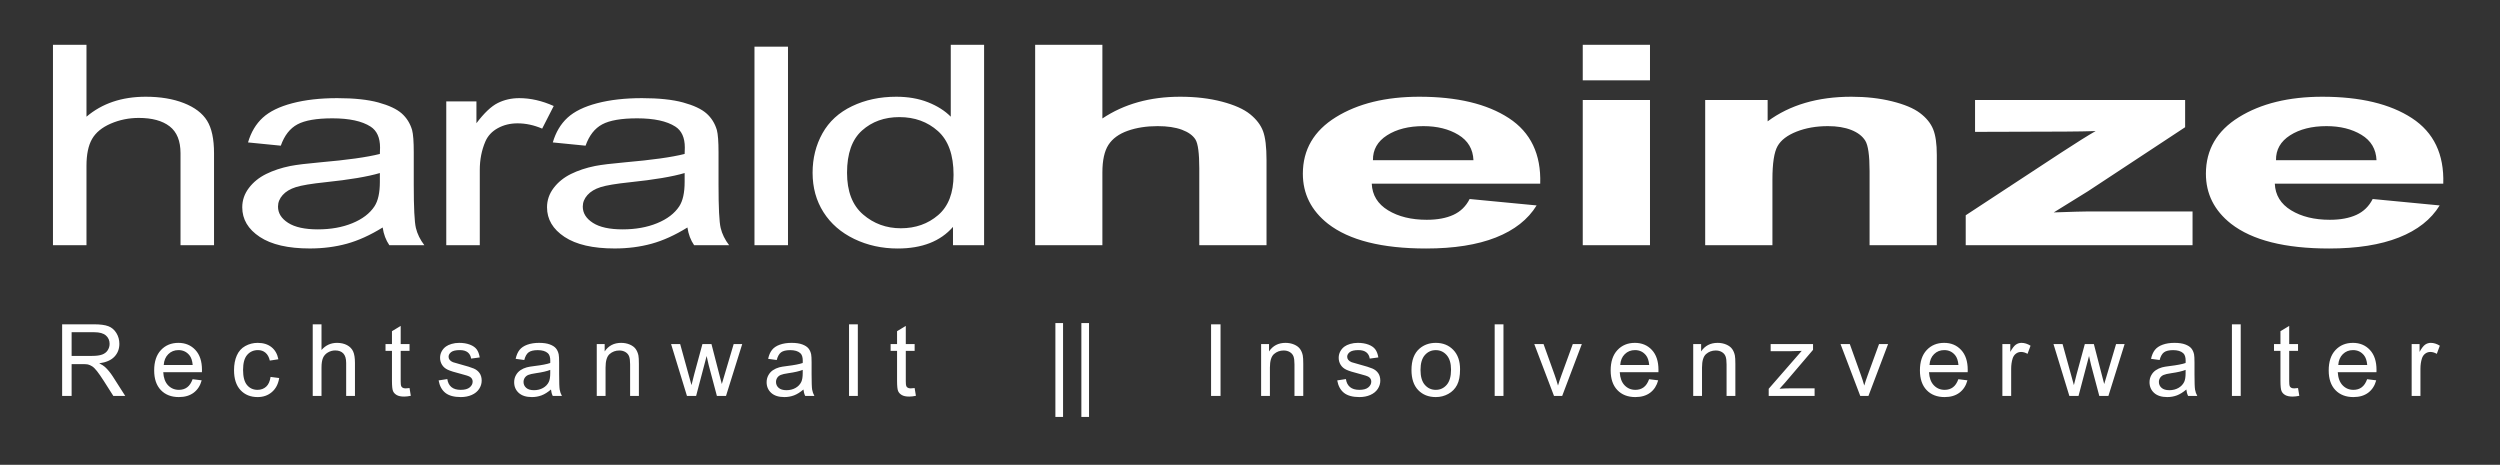
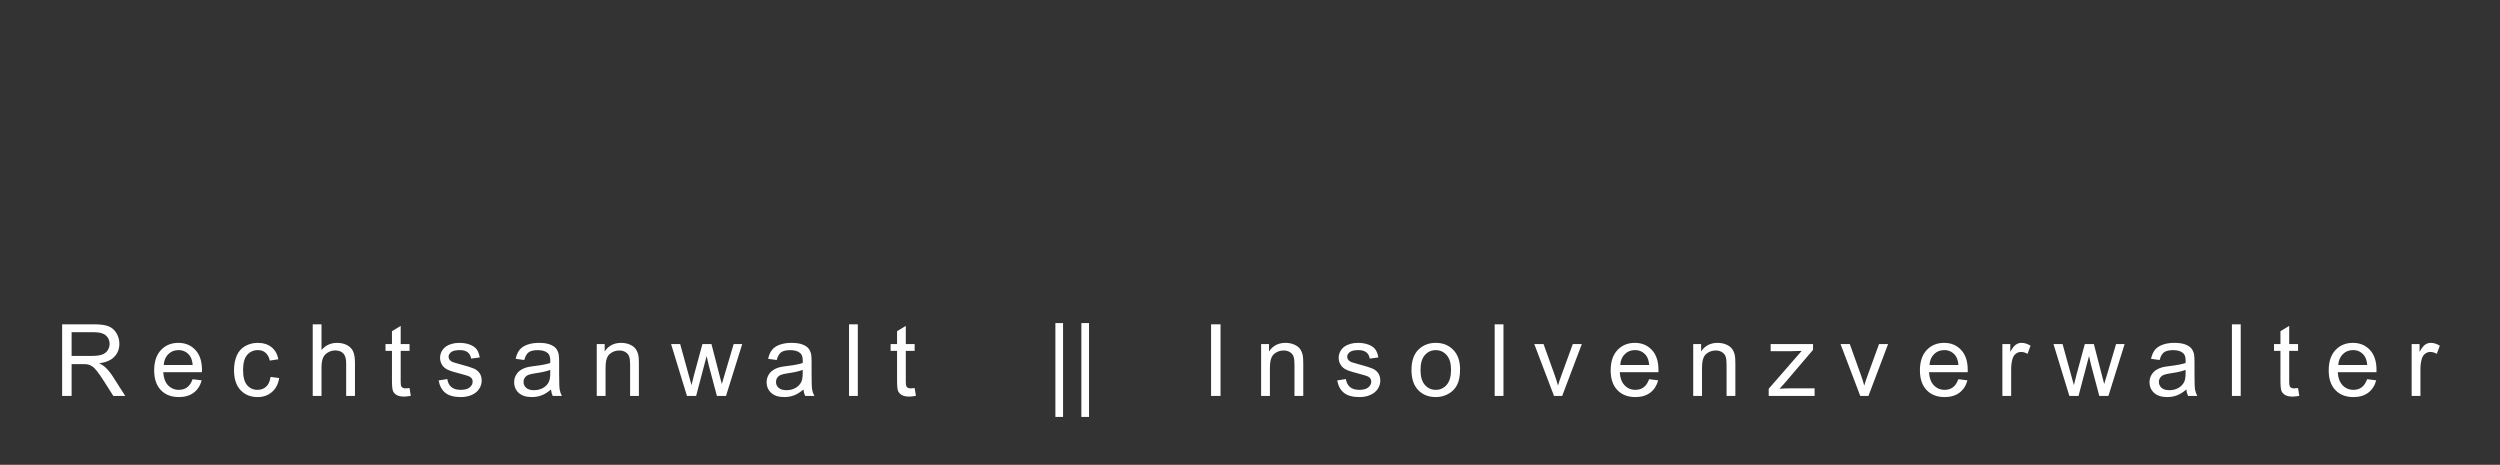
<svg xmlns="http://www.w3.org/2000/svg" width="199px" height="37px" viewBox="0 0 199 37" version="1.1">
  <rect x="0" y="0" width="199" height="37" fill="#333333" stroke="none" />
  <title>logo-light</title>
  <g id="logo-light" stroke="none" stroke-width="1" fill="none" fill-rule="evenodd">
    <path d="M5.701,31.514 L5.701,28.983 L6.575,28.983 C6.769,28.983 6.909,28.992 6.995,29.01 C7.112,29.039 7.226,29.089 7.339,29.162 C7.452,29.235 7.579,29.362 7.722,29.543 C7.864,29.724 8.046,29.986 8.266,30.328 L9.02,31.514 L9.968,31.514 L8.977,29.963 C8.78,29.659 8.572,29.407 8.351,29.205 C8.248,29.111 8.096,29.017 7.897,28.921 C8.443,28.846 8.848,28.67 9.109,28.392 C9.371,28.115 9.502,27.774 9.502,27.37 C9.502,27.057 9.423,26.77 9.265,26.511 C9.107,26.252 8.896,26.071 8.631,25.969 C8.367,25.866 7.981,25.815 7.473,25.815 L4.946,25.815 L4.946,31.514 L5.701,31.514 Z M5.701,26.445 L7.504,26.445 C7.926,26.445 8.235,26.532 8.431,26.705 C8.627,26.879 8.725,27.101 8.725,27.37 C8.725,27.554 8.674,27.724 8.573,27.881 C8.472,28.038 8.324,28.152 8.13,28.223 C7.936,28.295 7.666,28.33 7.321,28.33 L5.701,28.33 L5.701,26.445 Z M14.899,30.829 C14.718,30.964 14.499,31.032 14.242,31.032 C13.898,31.032 13.61,30.911 13.379,30.67 C13.149,30.429 13.02,30.082 12.995,29.628 L16.073,29.628 C16.076,29.545 16.077,29.483 16.077,29.442 C16.077,28.76 15.902,28.232 15.552,27.856 C15.202,27.48 14.751,27.292 14.2,27.292 C13.629,27.292 13.166,27.484 12.808,27.868 C12.45,28.251 12.272,28.79 12.272,29.485 C12.272,30.156 12.448,30.677 12.802,31.049 C13.156,31.421 13.635,31.607 14.238,31.607 C14.718,31.607 15.112,31.49 15.42,31.257 C15.728,31.024 15.94,30.696 16.054,30.274 L15.331,30.184 C15.224,30.48 15.081,30.695 14.899,30.829 Z M13.397,28.19 C13.616,27.975 13.886,27.868 14.207,27.868 C14.562,27.868 14.851,28.002 15.074,28.272 C15.219,28.445 15.307,28.706 15.338,29.053 L13.033,29.053 C13.057,28.693 13.178,28.405 13.397,28.19 Z M21.187,30.779 C21.002,30.947 20.773,31.032 20.498,31.032 C20.157,31.032 19.879,30.906 19.667,30.655 C19.454,30.403 19.348,30 19.348,29.446 C19.348,28.899 19.458,28.499 19.678,28.247 C19.899,27.994 20.185,27.868 20.537,27.868 C20.771,27.868 20.97,27.938 21.134,28.077 C21.299,28.217 21.413,28.426 21.478,28.703 L22.158,28.598 C22.078,28.181 21.895,27.859 21.61,27.632 C21.325,27.406 20.959,27.292 20.51,27.292 C20.155,27.292 19.827,27.376 19.525,27.543 C19.223,27.71 18.998,27.961 18.85,28.295 C18.703,28.629 18.629,29.019 18.629,29.465 C18.629,30.154 18.8,30.684 19.144,31.053 C19.487,31.422 19.941,31.607 20.506,31.607 C20.957,31.607 21.337,31.473 21.647,31.204 C21.957,30.936 22.149,30.565 22.224,30.091 L21.536,30.002 C21.487,30.351 21.371,30.611 21.187,30.779 Z M25.592,31.514 L25.592,29.255 C25.592,28.931 25.631,28.677 25.709,28.493 C25.787,28.309 25.917,28.164 26.1,28.056 C26.282,27.949 26.477,27.895 26.685,27.895 C26.962,27.895 27.176,27.974 27.328,28.134 C27.479,28.293 27.555,28.548 27.555,28.898 L27.555,31.514 L28.255,31.514 L28.255,28.898 C28.255,28.493 28.206,28.185 28.109,27.973 C28.012,27.76 27.851,27.594 27.625,27.473 C27.4,27.353 27.134,27.292 26.828,27.292 C26.331,27.292 25.919,27.481 25.592,27.86 L25.592,25.815 L24.893,25.815 L24.893,31.514 L25.592,31.514 Z M32.292,30.915 C32.188,30.915 32.108,30.898 32.053,30.864 C31.997,30.831 31.957,30.785 31.932,30.728 C31.908,30.671 31.895,30.543 31.895,30.344 L31.895,27.93 L32.599,27.93 L32.599,27.386 L31.895,27.386 L31.895,25.943 L31.2,26.363 L31.2,27.386 L30.687,27.386 L30.687,27.93 L31.2,27.93 L31.2,30.305 C31.2,30.725 31.228,31 31.285,31.131 C31.342,31.262 31.441,31.367 31.58,31.447 C31.721,31.528 31.917,31.568 32.171,31.568 C32.327,31.568 32.503,31.547 32.7,31.506 L32.599,30.888 C32.472,30.906 32.37,30.915 32.292,30.915 Z M35.452,31.273 C35.733,31.495 36.142,31.607 36.678,31.607 C37.002,31.607 37.293,31.551 37.549,31.438 C37.806,31.325 38.002,31.166 38.138,30.96 C38.274,30.754 38.342,30.534 38.342,30.301 C38.342,30.062 38.286,29.863 38.175,29.702 C38.063,29.542 37.91,29.419 37.714,29.335 C37.519,29.251 37.173,29.142 36.678,29.01 C36.336,28.917 36.13,28.857 36.06,28.832 C35.939,28.782 35.849,28.72 35.792,28.645 C35.735,28.572 35.707,28.491 35.707,28.4 C35.707,28.258 35.775,28.133 35.913,28.027 C36.05,27.921 36.279,27.868 36.601,27.868 C36.873,27.868 37.083,27.927 37.232,28.046 C37.381,28.166 37.471,28.331 37.502,28.544 L38.187,28.451 C38.142,28.184 38.062,27.971 37.946,27.811 C37.829,27.652 37.648,27.526 37.403,27.432 C37.159,27.339 36.874,27.292 36.55,27.292 C36.335,27.292 36.134,27.32 35.946,27.376 C35.758,27.432 35.61,27.5 35.501,27.58 C35.355,27.684 35.241,27.814 35.157,27.971 C35.072,28.127 35.03,28.298 35.03,28.482 C35.03,28.684 35.081,28.868 35.184,29.036 C35.286,29.203 35.437,29.334 35.635,29.428 C35.833,29.523 36.189,29.635 36.702,29.764 C37.083,29.86 37.321,29.939 37.417,30.002 C37.554,30.092 37.623,30.217 37.623,30.375 C37.623,30.551 37.545,30.704 37.39,30.835 C37.234,30.966 36.996,31.032 36.675,31.032 C36.356,31.032 36.108,30.958 35.93,30.81 C35.753,30.662 35.644,30.45 35.606,30.173 L34.914,30.281 C34.992,30.719 35.171,31.05 35.452,31.273 Z M43.998,31.514 L44.728,31.514 C44.64,31.356 44.581,31.19 44.552,31.018 C44.522,30.846 44.507,30.434 44.507,29.784 L44.507,28.851 C44.507,28.54 44.495,28.325 44.472,28.206 C44.43,28.014 44.358,27.855 44.254,27.73 C44.151,27.604 43.989,27.5 43.768,27.417 C43.548,27.334 43.262,27.292 42.909,27.292 C42.554,27.292 42.242,27.341 41.972,27.438 C41.703,27.535 41.497,27.674 41.354,27.854 C41.212,28.034 41.11,28.271 41.047,28.563 L41.732,28.657 C41.807,28.364 41.923,28.16 42.079,28.044 C42.236,27.929 42.479,27.871 42.808,27.871 C43.161,27.871 43.426,27.951 43.605,28.109 C43.737,28.225 43.803,28.426 43.803,28.711 C43.803,28.737 43.802,28.798 43.799,28.894 C43.533,28.987 43.117,29.067 42.552,29.135 C42.274,29.168 42.067,29.203 41.93,29.24 C41.743,29.292 41.575,29.368 41.426,29.469 C41.277,29.57 41.157,29.704 41.065,29.871 C40.973,30.038 40.927,30.223 40.927,30.425 C40.927,30.77 41.049,31.053 41.292,31.275 C41.536,31.496 41.884,31.607 42.338,31.607 C42.613,31.607 42.87,31.561 43.11,31.471 C43.349,31.38 43.599,31.225 43.858,31.004 C43.879,31.199 43.925,31.368 43.998,31.514 Z M43.799,29.698 C43.799,30.007 43.762,30.24 43.687,30.398 C43.588,30.603 43.434,30.764 43.224,30.882 C43.014,31 42.775,31.059 42.505,31.059 C42.233,31.059 42.026,30.997 41.885,30.872 C41.744,30.748 41.673,30.592 41.673,30.406 C41.673,30.284 41.706,30.173 41.77,30.073 C41.835,29.974 41.927,29.898 42.046,29.846 C42.166,29.794 42.369,29.748 42.657,29.706 C43.165,29.634 43.546,29.545 43.799,29.442 L43.799,29.698 Z M48.202,31.514 L48.202,29.259 C48.202,28.73 48.31,28.372 48.526,28.182 C48.743,27.993 49,27.899 49.298,27.899 C49.484,27.899 49.647,27.941 49.785,28.025 C49.924,28.109 50.021,28.222 50.075,28.363 C50.13,28.504 50.157,28.718 50.157,29.003 L50.157,31.514 L50.856,31.514 L50.856,28.975 C50.856,28.651 50.843,28.425 50.818,28.295 C50.776,28.096 50.703,27.923 50.6,27.778 C50.496,27.633 50.34,27.516 50.132,27.426 C49.923,27.337 49.694,27.292 49.445,27.292 C48.873,27.292 48.435,27.519 48.132,27.973 L48.132,27.386 L47.502,27.386 L47.502,31.514 L48.202,31.514 Z M55.412,31.514 L56.248,28.338 L56.407,29.041 L57.064,31.514 L57.791,31.514 L59.081,27.386 L58.401,27.386 L57.694,29.772 L57.457,30.569 L57.25,29.78 L56.632,27.386 L55.913,27.386 L55.257,29.803 C55.124,30.327 55.053,30.611 55.043,30.655 L54.798,29.768 L54.141,27.386 L53.418,27.386 L54.681,31.514 L55.412,31.514 Z M64.094,31.514 L64.825,31.514 C64.737,31.356 64.678,31.19 64.648,31.018 C64.618,30.846 64.603,30.434 64.603,29.784 L64.603,28.851 C64.603,28.54 64.591,28.325 64.568,28.206 C64.527,28.014 64.454,27.855 64.35,27.73 C64.247,27.604 64.085,27.5 63.865,27.417 C63.644,27.334 63.358,27.292 63.006,27.292 C62.651,27.292 62.338,27.341 62.069,27.438 C61.799,27.535 61.593,27.674 61.451,27.854 C61.308,28.034 61.206,28.271 61.144,28.563 L61.828,28.657 C61.903,28.364 62.019,28.16 62.176,28.044 C62.333,27.929 62.575,27.871 62.905,27.871 C63.257,27.871 63.523,27.951 63.701,28.109 C63.834,28.225 63.9,28.426 63.9,28.711 C63.9,28.737 63.898,28.798 63.896,28.894 C63.629,28.987 63.213,29.067 62.648,29.135 C62.371,29.168 62.163,29.203 62.026,29.24 C61.84,29.292 61.672,29.368 61.523,29.469 C61.374,29.57 61.253,29.704 61.161,29.871 C61.069,30.038 61.023,30.223 61.023,30.425 C61.023,30.77 61.145,31.053 61.389,31.275 C61.632,31.496 61.981,31.607 62.434,31.607 C62.709,31.607 62.966,31.561 63.206,31.471 C63.445,31.38 63.695,31.225 63.954,31.004 C63.975,31.199 64.021,31.368 64.094,31.514 Z M63.896,29.698 C63.896,30.007 63.858,30.24 63.783,30.398 C63.685,30.603 63.53,30.764 63.321,30.882 C63.111,31 62.871,31.059 62.601,31.059 C62.329,31.059 62.123,30.997 61.981,30.872 C61.84,30.748 61.77,30.592 61.77,30.406 C61.77,30.284 61.802,30.173 61.867,30.073 C61.931,29.974 62.023,29.898 62.143,29.846 C62.262,29.794 62.465,29.748 62.753,29.706 C63.261,29.634 63.642,29.545 63.896,29.442 L63.896,29.698 Z M67.583,31.514 L68.283,31.514 L68.283,25.816 L67.583,25.816 L67.583,31.514 Z M72.498,30.915 C72.394,30.915 72.314,30.898 72.259,30.864 C72.203,30.831 72.163,30.785 72.138,30.728 C72.114,30.671 72.101,30.543 72.101,30.344 L72.101,27.93 L72.805,27.93 L72.805,27.386 L72.101,27.386 L72.101,25.943 L71.406,26.363 L71.406,27.386 L70.893,27.386 L70.893,27.93 L71.406,27.93 L71.406,30.305 C71.406,30.725 71.434,31 71.491,31.131 C71.548,31.262 71.647,31.367 71.786,31.447 C71.926,31.528 72.123,31.568 72.377,31.568 C72.533,31.568 72.709,31.547 72.906,31.506 L72.805,30.888 C72.678,30.906 72.576,30.915 72.498,30.915 Z M84.009,33.189 L84.619,33.189 L84.619,25.718 L84.009,25.718 L84.009,33.189 Z M86.077,33.189 L86.687,33.189 L86.687,25.718 L86.077,25.718 L86.077,33.189 Z M96.401,31.514 L97.155,31.514 L97.155,25.816 L96.401,25.816 L96.401,31.514 Z M101.085,31.514 L101.085,29.259 C101.085,28.73 101.193,28.372 101.41,28.182 C101.626,27.993 101.883,27.899 102.181,27.899 C102.368,27.899 102.53,27.941 102.669,28.025 C102.808,28.109 102.904,28.222 102.959,28.363 C103.013,28.504 103.04,28.718 103.04,29.003 L103.04,31.514 L103.74,31.514 L103.74,28.975 C103.74,28.651 103.727,28.425 103.701,28.295 C103.66,28.096 103.587,27.923 103.483,27.778 C103.38,27.633 103.224,27.516 103.015,27.426 C102.806,27.337 102.578,27.292 102.329,27.292 C101.756,27.292 101.318,27.519 101.015,27.973 L101.015,27.386 L100.385,27.386 L100.385,31.514 L101.085,31.514 Z M106.982,31.273 C107.263,31.495 107.672,31.607 108.208,31.607 C108.532,31.607 108.822,31.551 109.079,31.438 C109.335,31.325 109.532,31.166 109.668,30.96 C109.804,30.754 109.872,30.534 109.872,30.301 C109.872,30.062 109.816,29.863 109.705,29.702 C109.593,29.542 109.44,29.419 109.244,29.335 C109.048,29.251 108.703,29.142 108.208,29.01 C107.866,28.917 107.66,28.857 107.59,28.832 C107.468,28.782 107.379,28.72 107.322,28.645 C107.265,28.572 107.236,28.491 107.236,28.4 C107.236,28.258 107.305,28.133 107.442,28.027 C107.58,27.921 107.809,27.868 108.13,27.868 C108.402,27.868 108.613,27.927 108.762,28.046 C108.911,28.166 109.001,28.331 109.032,28.544 L109.716,28.451 C109.672,28.184 109.592,27.971 109.475,27.811 C109.359,27.652 109.178,27.526 108.933,27.432 C108.688,27.339 108.404,27.292 108.08,27.292 C107.865,27.292 107.663,27.32 107.475,27.376 C107.287,27.432 107.139,27.5 107.03,27.58 C106.885,27.684 106.771,27.814 106.686,27.971 C106.602,28.127 106.56,28.298 106.56,28.482 C106.56,28.684 106.611,28.868 106.714,29.036 C106.816,29.203 106.966,29.334 107.164,29.428 C107.363,29.523 107.718,29.635 108.231,29.764 C108.612,29.86 108.851,29.939 108.947,30.002 C109.084,30.092 109.153,30.217 109.153,30.375 C109.153,30.551 109.075,30.704 108.919,30.835 C108.764,30.966 108.525,31.032 108.204,31.032 C107.885,31.032 107.637,30.958 107.46,30.81 C107.282,30.662 107.174,30.45 107.135,30.173 L106.443,30.281 C106.521,30.719 106.701,31.05 106.982,31.273 Z M112.888,31.051 C113.244,31.422 113.712,31.607 114.289,31.607 C114.65,31.607 114.982,31.523 115.286,31.354 C115.591,31.186 115.823,30.949 115.982,30.645 C116.142,30.34 116.221,29.923 116.221,29.391 C116.221,28.736 116.041,28.222 115.681,27.85 C115.321,27.478 114.857,27.292 114.289,27.292 C113.779,27.292 113.346,27.445 112.991,27.751 C112.566,28.119 112.354,28.685 112.354,29.45 C112.354,30.147 112.532,30.68 112.888,31.051 Z M113.419,28.264 C113.649,28.002 113.94,27.871 114.289,27.871 C114.634,27.871 114.922,28.003 115.154,28.266 C115.386,28.529 115.502,28.916 115.502,29.426 C115.502,29.968 115.387,30.371 115.156,30.635 C114.926,30.899 114.637,31.032 114.289,31.032 C113.94,31.032 113.649,30.9 113.419,30.637 C113.188,30.374 113.073,29.978 113.073,29.45 C113.073,28.921 113.188,28.526 113.419,28.264 Z M118.976,31.514 L119.676,31.514 L119.676,25.816 L118.976,25.816 L118.976,31.514 Z M124.351,31.514 L125.914,27.386 L125.195,27.386 L124.277,29.904 C124.166,30.21 124.079,30.472 124.017,30.69 C123.937,30.402 123.848,30.125 123.753,29.858 L122.866,27.386 L122.128,27.386 L123.698,31.514 L124.351,31.514 Z M130.837,30.829 C130.655,30.964 130.436,31.032 130.18,31.032 C129.835,31.032 129.548,30.911 129.317,30.67 C129.086,30.429 128.958,30.082 128.932,29.628 L132.011,29.628 C132.013,29.545 132.014,29.483 132.014,29.442 C132.014,28.76 131.84,28.232 131.49,27.856 C131.14,27.48 130.689,27.292 130.137,27.292 C129.567,27.292 129.103,27.484 128.746,27.868 C128.388,28.251 128.209,28.79 128.209,29.485 C128.209,30.156 128.386,30.677 128.74,31.049 C129.093,31.421 129.572,31.607 130.176,31.607 C130.655,31.607 131.049,31.49 131.358,31.257 C131.666,31.024 131.877,30.696 131.991,30.274 L131.268,30.184 C131.162,30.48 131.018,30.695 130.837,30.829 Z M129.334,28.19 C129.553,27.975 129.823,27.868 130.145,27.868 C130.5,27.868 130.789,28.002 131.012,28.272 C131.157,28.445 131.245,28.706 131.276,29.053 L128.971,29.053 C128.994,28.693 129.115,28.405 129.334,28.19 Z M135.48,31.514 L135.48,29.259 C135.48,28.73 135.588,28.372 135.804,28.182 C136.021,27.993 136.278,27.899 136.576,27.899 C136.763,27.899 136.925,27.941 137.064,28.025 C137.202,28.109 137.299,28.222 137.353,28.363 C137.408,28.504 137.435,28.718 137.435,29.003 L137.435,31.514 L138.135,31.514 L138.135,28.975 C138.135,28.651 138.122,28.425 138.096,28.295 C138.054,28.096 137.982,27.923 137.878,27.778 C137.774,27.633 137.618,27.516 137.41,27.426 C137.201,27.337 136.972,27.292 136.724,27.292 C136.151,27.292 135.713,27.519 135.41,27.973 L135.41,27.386 L134.78,27.386 L134.78,31.514 L135.48,31.514 Z M144.442,31.514 L144.442,30.911 L142.534,30.911 C142.259,30.911 141.965,30.923 141.651,30.946 L142.083,30.468 L144.318,27.848 L144.318,27.386 L140.944,27.386 L140.944,27.953 L142.627,27.953 C142.855,27.953 143.118,27.945 143.416,27.93 L140.789,30.946 L140.789,31.514 L144.442,31.514 Z M148.729,31.514 L150.292,27.386 L149.572,27.386 L148.655,29.904 C148.544,30.21 148.457,30.472 148.395,30.69 C148.314,30.402 148.226,30.125 148.13,29.858 L147.244,27.386 L146.506,27.386 L148.076,31.514 L148.729,31.514 Z M155.453,30.829 C155.272,30.964 155.053,31.032 154.796,31.032 C154.452,31.032 154.164,30.911 153.934,30.67 C153.703,30.429 153.575,30.082 153.549,29.628 L156.627,29.628 C156.63,29.545 156.631,29.483 156.631,29.442 C156.631,28.76 156.456,28.232 156.106,27.856 C155.757,27.48 155.306,27.292 154.754,27.292 C154.184,27.292 153.72,27.484 153.362,27.868 C153.005,28.251 152.826,28.79 152.826,29.485 C152.826,30.156 153.003,30.677 153.356,31.049 C153.71,31.421 154.189,31.607 154.793,31.607 C155.272,31.607 155.666,31.49 155.974,31.257 C156.283,31.024 156.494,30.696 156.608,30.274 L155.885,30.184 C155.779,30.48 155.635,30.695 155.453,30.829 Z M153.951,28.19 C154.17,27.975 154.44,27.868 154.761,27.868 C155.116,27.868 155.405,28.002 155.628,28.272 C155.773,28.445 155.861,28.706 155.893,29.053 L153.588,29.053 C153.611,28.693 153.732,28.405 153.951,28.19 Z M160.089,31.514 L160.089,29.352 C160.089,29.057 160.128,28.785 160.205,28.536 C160.257,28.373 160.344,28.245 160.466,28.153 C160.587,28.061 160.725,28.015 160.878,28.015 C161.049,28.015 161.22,28.066 161.391,28.167 L161.632,27.518 C161.388,27.367 161.148,27.292 160.913,27.292 C160.749,27.292 160.6,27.339 160.464,27.432 C160.328,27.526 160.179,27.719 160.019,28.011 L160.019,27.386 L159.389,27.386 L159.389,31.514 L160.089,31.514 Z M165.451,31.514 L166.287,28.338 L166.446,29.041 L167.103,31.514 L167.83,31.514 L169.12,27.386 L168.44,27.386 L167.733,29.772 L167.495,30.569 L167.289,29.78 L166.671,27.386 L165.952,27.386 L165.295,29.803 C165.163,30.327 165.092,30.611 165.082,30.655 L164.837,29.768 L164.18,27.386 L163.457,27.386 L164.72,31.514 L165.451,31.514 Z M174.173,31.514 L174.903,31.514 C174.815,31.356 174.756,31.19 174.727,31.018 C174.697,30.846 174.682,30.434 174.682,29.784 L174.682,28.851 C174.682,28.54 174.67,28.325 174.647,28.206 C174.605,28.014 174.533,27.855 174.429,27.73 C174.326,27.604 174.164,27.5 173.943,27.417 C173.723,27.334 173.437,27.292 173.084,27.292 C172.729,27.292 172.417,27.341 172.148,27.438 C171.878,27.535 171.672,27.674 171.53,27.854 C171.387,28.034 171.285,28.271 171.222,28.563 L171.907,28.657 C171.982,28.364 172.098,28.16 172.254,28.044 C172.411,27.929 172.654,27.871 172.983,27.871 C173.336,27.871 173.601,27.951 173.78,28.109 C173.912,28.225 173.978,28.426 173.978,28.711 C173.978,28.737 173.977,28.798 173.974,28.894 C173.708,28.987 173.292,29.067 172.727,29.135 C172.449,29.168 172.242,29.203 172.105,29.24 C171.918,29.292 171.75,29.368 171.601,29.469 C171.452,29.57 171.332,29.704 171.24,29.871 C171.148,30.038 171.102,30.223 171.102,30.425 C171.102,30.77 171.224,31.053 171.467,31.275 C171.711,31.496 172.059,31.607 172.513,31.607 C172.788,31.607 173.045,31.561 173.285,31.471 C173.524,31.38 173.774,31.225 174.033,31.004 C174.053,31.199 174.1,31.368 174.173,31.514 Z M173.974,29.698 C173.974,30.007 173.937,30.24 173.862,30.398 C173.763,30.603 173.609,30.764 173.399,30.882 C173.189,31 172.95,31.059 172.68,31.059 C172.408,31.059 172.201,30.997 172.06,30.872 C171.919,30.748 171.848,30.592 171.848,30.406 C171.848,30.284 171.881,30.173 171.945,30.073 C172.01,29.974 172.102,29.898 172.221,29.846 C172.341,29.794 172.544,29.748 172.832,29.706 C173.34,29.634 173.72,29.545 173.974,29.442 L173.974,29.698 Z M177.661,31.514 L178.361,31.514 L178.361,25.816 L177.661,25.816 L177.661,31.514 Z M182.616,30.915 C182.513,30.915 182.433,30.898 182.377,30.864 C182.322,30.831 182.281,30.785 182.257,30.728 C182.232,30.671 182.22,30.543 182.22,30.344 L182.22,27.93 L182.923,27.93 L182.923,27.386 L182.22,27.386 L182.22,25.943 L181.524,26.363 L181.524,27.386 L181.011,27.386 L181.011,27.93 L181.524,27.93 L181.524,30.305 C181.524,30.725 181.553,31 181.61,31.131 C181.667,31.262 181.765,31.367 181.905,31.447 C182.045,31.528 182.242,31.568 182.496,31.568 C182.651,31.568 182.828,31.547 183.025,31.506 L182.923,30.888 C182.796,30.906 182.694,30.915 182.616,30.915 Z M187.992,30.829 C187.811,30.964 187.592,31.032 187.335,31.032 C186.991,31.032 186.703,30.911 186.472,30.67 C186.242,30.429 186.113,30.082 186.087,29.628 L189.166,29.628 C189.169,29.545 189.17,29.483 189.17,29.442 C189.17,28.76 188.995,28.232 188.645,27.856 C188.295,27.48 187.844,27.292 187.292,27.292 C186.722,27.292 186.259,27.484 185.901,27.868 C185.543,28.251 185.365,28.79 185.365,29.485 C185.365,30.156 185.541,30.677 185.895,31.049 C186.249,31.421 186.728,31.607 187.331,31.607 C187.811,31.607 188.205,31.49 188.513,31.257 C188.821,31.024 189.033,30.696 189.147,30.274 L188.424,30.184 C188.317,30.48 188.173,30.695 187.992,30.829 Z M186.49,28.19 C186.709,27.975 186.979,27.868 187.3,27.868 C187.655,27.868 187.944,28.002 188.167,28.272 C188.312,28.445 188.4,28.706 188.431,29.053 L186.126,29.053 C186.15,28.693 186.271,28.405 186.49,28.19 Z M192.667,31.514 L192.667,29.352 C192.667,29.057 192.706,28.785 192.784,28.536 C192.836,28.373 192.922,28.245 193.044,28.153 C193.166,28.061 193.303,28.015 193.456,28.015 C193.627,28.015 193.798,28.066 193.969,28.167 L194.21,27.518 C193.967,27.367 193.727,27.292 193.491,27.292 C193.328,27.292 193.178,27.339 193.042,27.432 C192.906,27.526 192.758,27.719 192.597,28.011 L192.597,27.386 L191.968,27.386 L191.968,31.514 L192.667,31.514 L192.667,31.514 Z" id="Fill-1" fill="#FFFFFF" />
-     <path d="M6.884,19.52 L6.884,13.196 C6.884,12.289 7.032,11.578 7.328,11.063 C7.625,10.548 8.121,10.14 8.818,9.839 C9.515,9.538 10.258,9.387 11.049,9.387 C12.106,9.387 12.924,9.61 13.502,10.056 C14.08,10.503 14.369,11.215 14.369,12.195 L14.369,19.52 L17.037,19.52 L17.037,12.195 C17.037,11.063 16.852,10.2 16.481,9.605 C16.111,9.01 15.495,8.543 14.636,8.206 C13.776,7.869 12.763,7.7 11.597,7.7 C9.7,7.7 8.129,8.23 6.884,9.289 L6.884,3.564 L4.216,3.564 L4.216,19.52 L6.884,19.52 Z M30.993,19.52 L33.78,19.52 C33.444,19.081 33.219,18.623 33.105,18.145 C32.992,17.667 32.935,16.526 32.935,14.723 L32.935,12.135 C32.935,11.273 32.891,10.676 32.802,10.346 C32.643,9.814 32.367,9.374 31.972,9.025 C31.576,8.677 30.958,8.388 30.119,8.157 C29.279,7.928 28.187,7.812 26.843,7.812 C25.489,7.812 24.298,7.947 23.271,8.217 C22.243,8.486 21.457,8.871 20.914,9.37 C20.37,9.87 19.98,10.526 19.743,11.337 L22.352,11.596 C22.638,10.784 23.08,10.218 23.678,9.898 C24.276,9.579 25.202,9.419 26.458,9.419 C27.801,9.419 28.814,9.638 29.496,10.076 C30,10.4 30.252,10.957 30.252,11.747 C30.252,11.819 30.247,11.988 30.237,12.254 C29.219,12.513 27.633,12.735 25.479,12.922 C24.422,13.016 23.631,13.113 23.108,13.213 C22.396,13.357 21.756,13.569 21.188,13.849 C20.62,14.13 20.16,14.502 19.81,14.965 C19.459,15.429 19.283,15.941 19.283,16.501 C19.283,17.457 19.748,18.242 20.677,18.857 C21.605,19.471 22.935,19.778 24.664,19.778 C25.711,19.778 26.692,19.652 27.606,19.401 C28.52,19.15 29.471,18.718 30.46,18.107 C30.539,18.646 30.716,19.117 30.993,19.52 Z M30.237,14.485 C30.237,15.341 30.094,15.987 29.807,16.426 C29.432,16.994 28.844,17.441 28.044,17.768 C27.243,18.095 26.329,18.258 25.301,18.258 C24.264,18.258 23.476,18.086 22.937,17.741 C22.398,17.396 22.129,16.965 22.129,16.447 C22.129,16.11 22.253,15.802 22.5,15.526 C22.747,15.249 23.098,15.039 23.552,14.895 C24.007,14.751 24.783,14.622 25.879,14.507 C27.816,14.306 29.269,14.061 30.237,13.774 L30.237,14.485 Z M38.191,19.52 L38.191,13.526 C38.191,12.707 38.339,11.952 38.636,11.262 C38.833,10.809 39.164,10.455 39.629,10.2 C40.093,9.945 40.617,9.818 41.2,9.818 C41.852,9.818 42.504,9.958 43.157,10.238 L44.076,8.438 C43.147,8.021 42.232,7.812 41.333,7.812 C40.711,7.812 40.14,7.942 39.621,8.201 C39.103,8.459 38.537,8.995 37.924,9.807 L37.924,8.071 L35.523,8.071 L35.523,19.52 L38.191,19.52 Z M55.253,19.52 L58.04,19.52 C57.703,19.081 57.479,18.623 57.365,18.145 C57.251,17.667 57.195,16.526 57.195,14.723 L57.195,12.135 C57.195,11.273 57.15,10.676 57.061,10.346 C56.903,9.814 56.626,9.374 56.231,9.025 C55.836,8.677 55.218,8.388 54.378,8.157 C53.538,7.928 52.446,7.812 51.103,7.812 C49.749,7.812 48.558,7.947 47.53,8.217 C46.502,8.486 45.717,8.871 45.174,9.37 C44.63,9.87 44.24,10.526 44.003,11.337 L46.611,11.596 C46.898,10.784 47.34,10.218 47.938,9.898 C48.536,9.579 49.462,9.419 50.717,9.419 C52.061,9.419 53.074,9.638 53.756,10.076 C54.26,10.4 54.512,10.957 54.512,11.747 C54.512,11.819 54.507,11.988 54.497,12.254 C53.479,12.513 51.893,12.735 49.739,12.922 C48.681,13.016 47.891,13.113 47.367,13.213 C46.656,13.357 46.016,13.569 45.448,13.849 C44.88,14.13 44.42,14.502 44.069,14.965 C43.718,15.429 43.543,15.941 43.543,16.501 C43.543,17.457 44.007,18.242 44.936,18.857 C45.865,19.471 47.194,19.778 48.924,19.778 C49.971,19.778 50.952,19.652 51.866,19.401 C52.78,19.15 53.731,18.718 54.719,18.107 C54.798,18.646 54.976,19.117 55.253,19.52 Z M54.497,14.485 C54.497,15.341 54.354,15.987 54.067,16.426 C53.691,16.994 53.104,17.441 52.303,17.768 C51.503,18.095 50.589,18.258 49.561,18.258 C48.523,18.258 47.735,18.086 47.197,17.741 C46.658,17.396 46.389,16.965 46.389,16.447 C46.389,16.11 46.513,15.802 46.76,15.526 C47.007,15.249 47.357,15.039 47.812,14.895 C48.266,14.751 49.042,14.622 50.139,14.507 C52.076,14.306 53.528,14.061 54.497,13.774 L54.497,14.485 Z M60.056,19.52 L62.724,19.52 L62.724,3.717 L60.056,3.717 L60.056,19.52 Z M78.334,19.52 L78.334,3.564 L75.681,3.564 L75.681,9.289 C75.216,8.817 74.613,8.435 73.872,8.141 C73.131,7.847 72.286,7.7 71.338,7.7 C70.043,7.7 68.872,7.95 67.825,8.451 C66.777,8.952 65.992,9.672 65.468,10.611 C64.944,11.551 64.682,12.598 64.682,13.751 C64.682,14.934 64.971,15.981 65.549,16.891 C66.128,17.802 66.943,18.511 67.995,19.019 C69.048,19.527 70.201,19.781 71.456,19.781 C73.393,19.781 74.86,19.208 75.858,18.061 L75.858,19.52 L78.334,19.52 Z M68.618,10.388 C69.413,9.677 70.404,9.322 71.59,9.322 C72.805,9.322 73.828,9.692 74.658,10.432 C75.488,11.172 75.903,12.333 75.903,13.915 C75.903,15.351 75.495,16.42 74.68,17.12 C73.865,17.82 72.874,18.17 71.708,18.17 C70.552,18.17 69.549,17.804 68.699,17.071 C67.849,16.338 67.424,15.231 67.424,13.751 C67.424,12.22 67.822,11.099 68.618,10.388 Z M82.398,3.564 L82.398,19.52 L87.75,19.52 L87.75,13.729 C87.75,12.757 87.912,12.023 88.235,11.526 C88.559,11.029 89.07,10.657 89.769,10.41 C90.467,10.163 91.26,10.04 92.149,10.04 C92.924,10.04 93.568,10.136 94.083,10.328 C94.597,10.521 94.955,10.78 95.159,11.107 C95.362,11.433 95.463,12.202 95.463,13.414 L95.463,19.52 L100.815,19.52 L100.815,12.739 C100.815,11.701 100.723,10.936 100.539,10.443 C100.355,9.949 100.012,9.499 99.511,9.093 C99.009,8.687 98.263,8.353 97.273,8.092 C96.282,7.831 95.171,7.7 93.94,7.7 C91.54,7.7 89.476,8.277 87.75,9.43 L87.75,3.564 L82.398,3.564 Z M115.687,17.103 C115.115,17.365 114.411,17.495 113.573,17.495 C112.341,17.495 111.312,17.243 110.487,16.739 C109.662,16.235 109.23,15.529 109.192,14.622 L122.601,14.622 C122.677,12.278 121.845,10.539 120.106,9.403 C118.366,8.268 115.992,7.7 112.982,7.7 C110.303,7.7 108.087,8.242 106.335,9.327 C104.583,10.412 103.707,11.912 103.707,13.827 C103.707,15.431 104.373,16.759 105.707,17.811 C107.395,19.124 109.998,19.781 113.516,19.781 C115.737,19.781 117.588,19.489 119.068,18.905 C120.547,18.321 121.629,17.47 122.315,16.352 L116.982,15.841 C116.69,16.422 116.258,16.842 115.687,17.103 Z M109.287,12.75 C109.275,11.916 109.649,11.255 110.411,10.769 C111.173,10.283 112.138,10.04 113.306,10.04 C114.398,10.04 115.325,10.27 116.087,10.731 C116.849,11.192 117.249,11.865 117.287,12.75 L109.287,12.75 Z M125.987,6.394 L131.339,6.394 L131.339,3.564 L125.987,3.564 L125.987,6.394 Z M125.987,19.52 L131.339,19.52 L131.339,7.962 L125.987,7.962 L125.987,19.52 Z M154.17,12.336 C154.17,11.444 154.072,10.758 153.875,10.279 C153.678,9.8 153.329,9.372 152.827,8.995 C152.326,8.618 151.586,8.308 150.608,8.065 C149.631,7.822 148.551,7.7 147.371,7.7 C144.691,7.7 142.469,8.353 140.704,9.659 L140.704,7.961 L135.733,7.961 L135.733,19.52 L141.085,19.52 L141.085,14.285 C141.085,12.993 141.222,12.108 141.495,11.629 C141.768,11.15 142.272,10.766 143.009,10.475 C143.745,10.185 144.577,10.04 145.504,10.04 C146.228,10.04 146.847,10.142 147.361,10.345 C147.875,10.548 148.247,10.833 148.475,11.199 C148.704,11.566 148.818,12.373 148.818,13.621 L148.818,19.52 L154.17,19.52 L154.17,12.336 Z M174.527,19.52 L174.527,16.831 L166.242,16.831 C165.886,16.831 164.966,16.857 163.48,16.908 L166.204,15.221 L173.936,10.127 L173.936,7.961 L157.214,7.961 L157.214,10.497 L164.356,10.475 C165.372,10.468 166.191,10.454 166.813,10.432 C166.216,10.773 165.296,11.35 164.051,12.162 L156.471,17.136 L156.471,19.52 L174.527,19.52 Z M187.57,17.103 C186.998,17.365 186.294,17.495 185.456,17.495 C184.224,17.495 183.195,17.243 182.37,16.739 C181.545,16.235 181.113,15.529 181.075,14.622 L194.484,14.622 C194.56,12.278 193.728,10.539 191.989,9.403 C190.249,8.268 187.875,7.7 184.865,7.7 C182.186,7.7 179.97,8.242 178.218,9.327 C176.466,10.412 175.59,11.912 175.59,13.827 C175.59,15.431 176.256,16.759 177.59,17.811 C179.278,19.124 181.881,19.781 185.399,19.781 C187.62,19.781 189.471,19.489 190.951,18.905 C192.43,18.321 193.512,17.47 194.198,16.352 L188.865,15.841 C188.573,16.422 188.141,16.842 187.57,17.103 Z M181.17,12.75 C181.157,11.916 181.532,11.255 182.294,10.769 C183.056,10.283 184.021,10.04 185.189,10.04 C186.281,10.04 187.208,10.27 187.97,10.731 C188.732,11.192 189.132,11.865 189.17,12.75 L181.17,12.75 L181.17,12.75 Z" id="Fill-2" fill="#FFFFFF" />
  </g>
</svg>